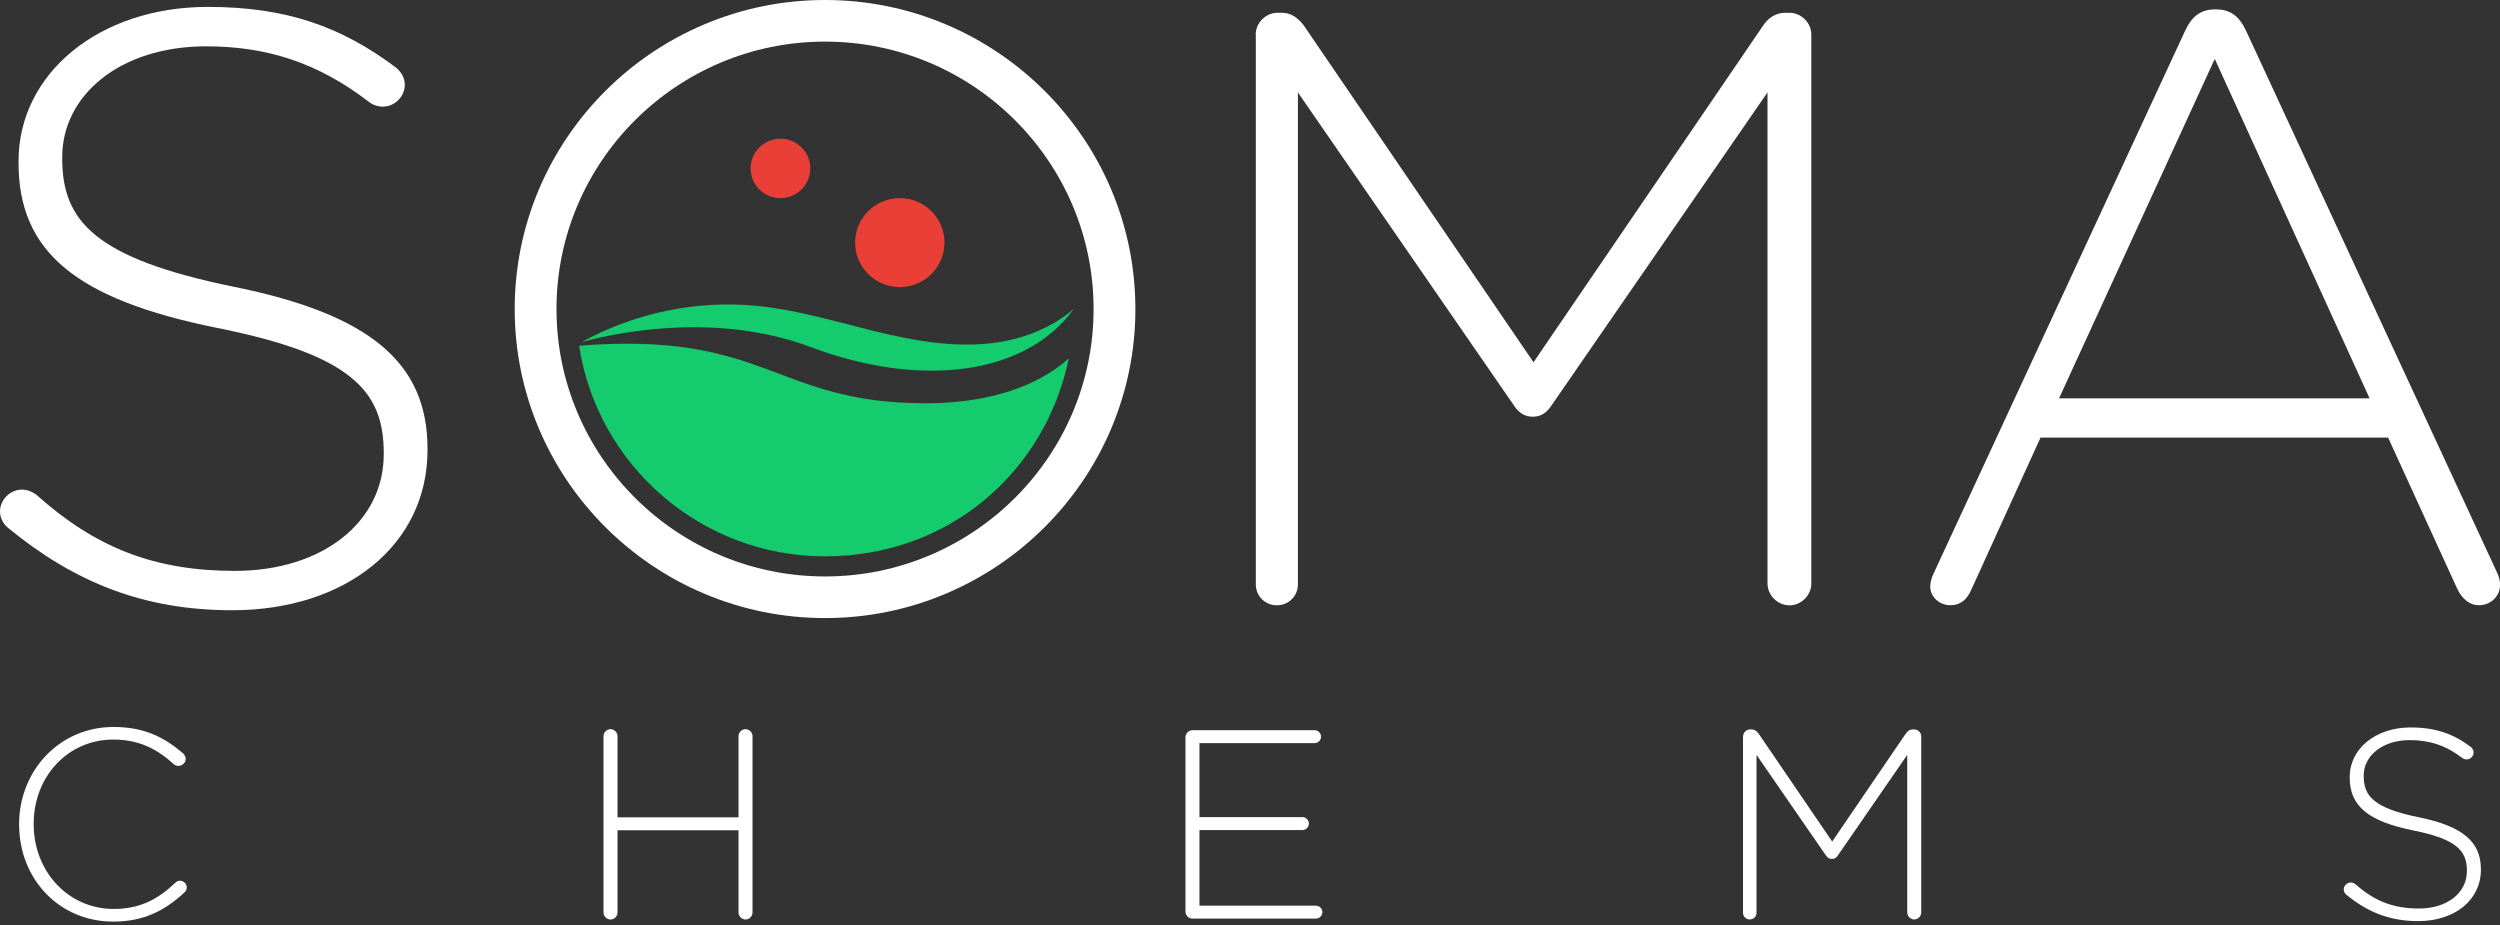
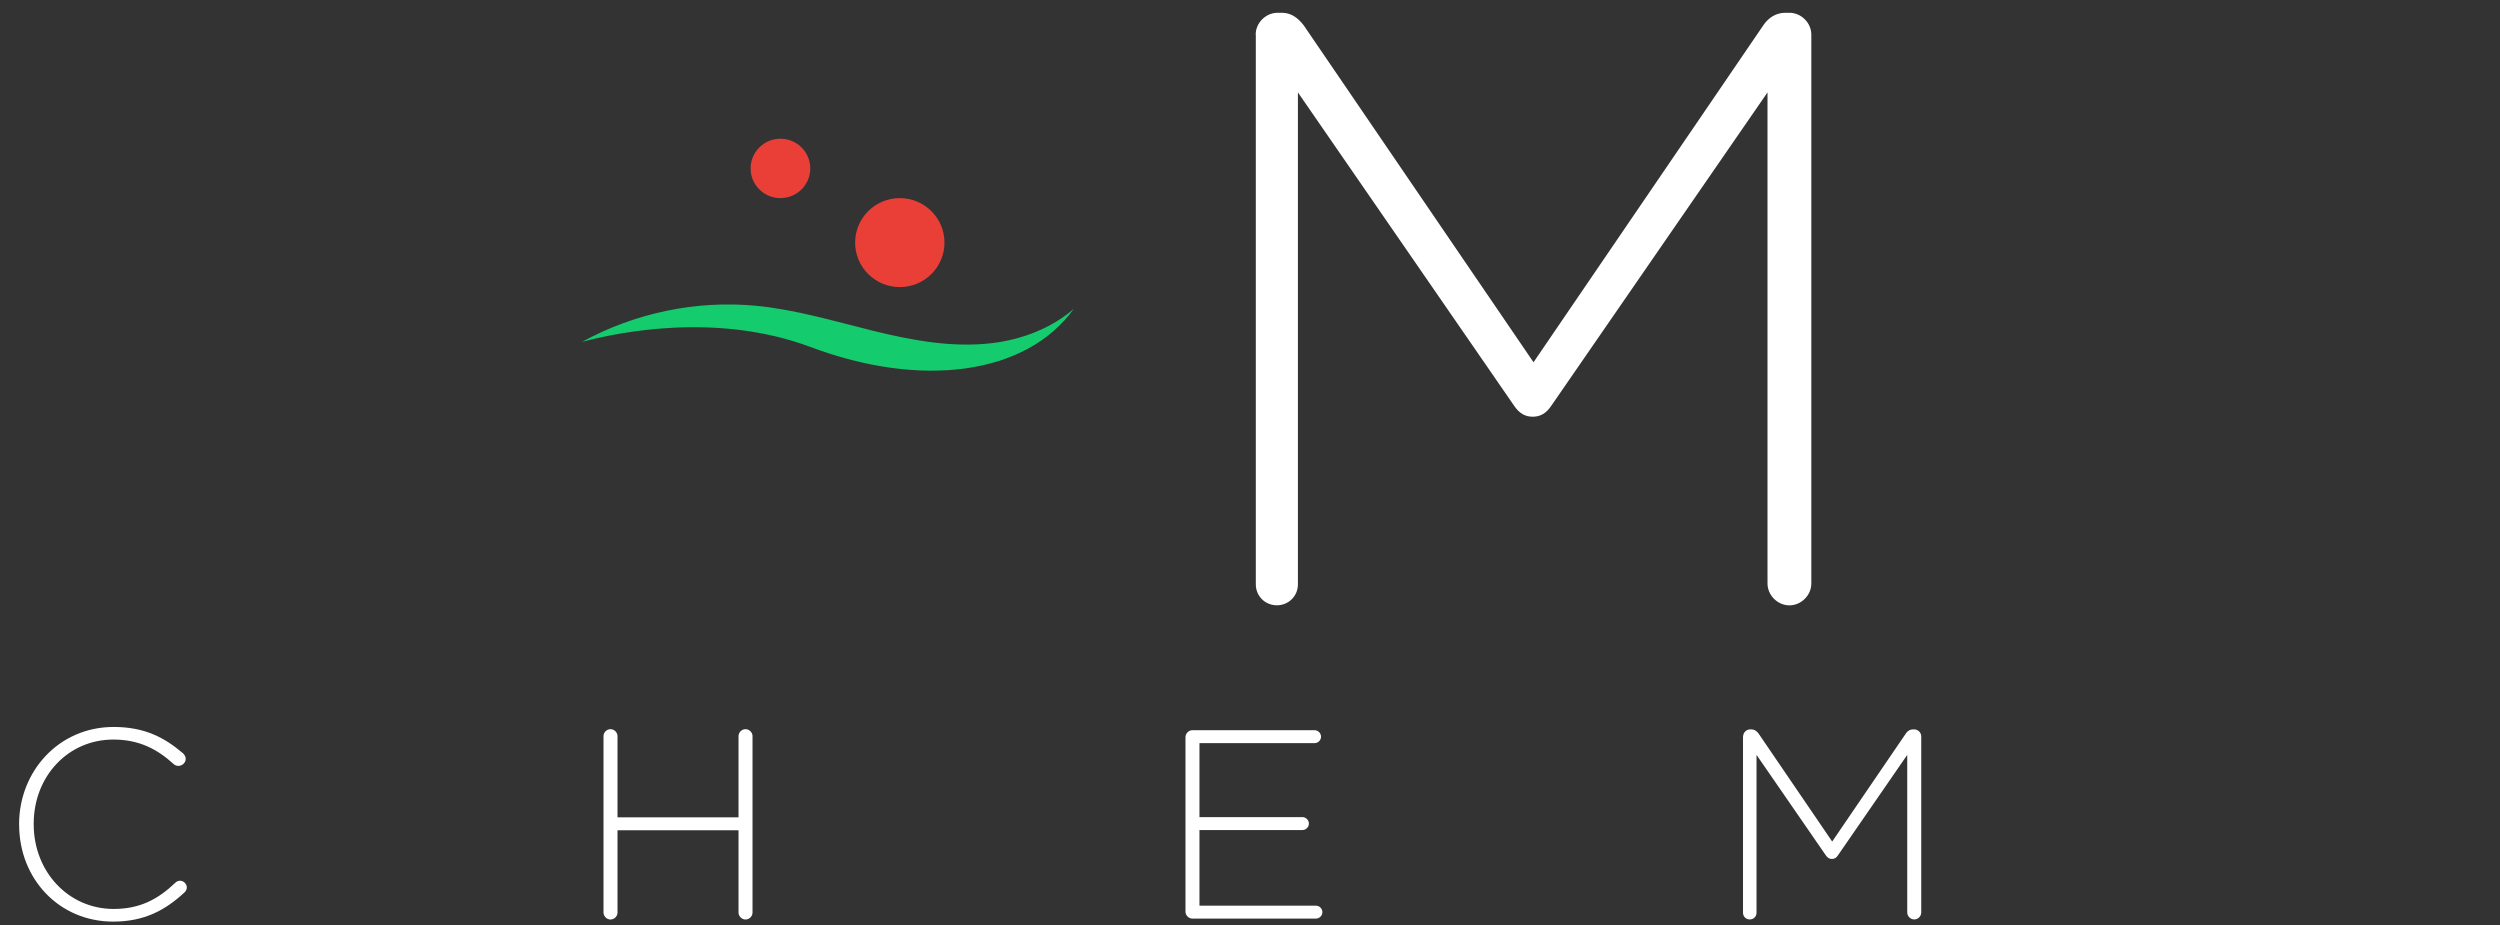
<svg xmlns="http://www.w3.org/2000/svg" width="200" height="74" viewBox="0 0 200 74" fill="none">
  <rect x="0" y="0" width="200" height="74" fill="#333333" stroke="none" />
  <g clip-path="url(#clip0_193_6820)">
    <path d="M1.527 65.989V65.945C1.527 61.686 4.723 58.157 9.088 58.157C11.592 58.157 13.173 59.017 14.641 60.264C14.749 60.371 14.857 60.523 14.857 60.714C14.857 61.017 14.577 61.271 14.273 61.271C14.12 61.271 13.968 61.207 13.885 61.119C12.633 59.98 11.184 59.164 9.068 59.164C5.44 59.164 2.696 62.112 2.696 65.896V65.94C2.696 69.748 5.484 72.716 9.093 72.716C11.145 72.716 12.594 71.982 14.017 70.628C14.106 70.54 14.233 70.457 14.405 70.457C14.685 70.457 14.945 70.716 14.945 70.995C14.945 71.166 14.857 71.298 14.773 71.381C13.242 72.799 11.577 73.728 9.049 73.728C4.728 73.728 1.532 70.305 1.532 65.984L1.527 65.989Z" fill="white" />
    <path d="M48.281 58.89C48.281 58.587 48.541 58.333 48.841 58.333C49.14 58.333 49.401 58.592 49.401 58.89V65.387H59.082V58.89C59.082 58.587 59.343 58.333 59.642 58.333C59.941 58.333 60.202 58.592 60.202 58.89V73.004C60.202 73.307 59.941 73.561 59.642 73.561C59.343 73.561 59.082 73.302 59.082 73.004V66.419H49.401V73.004C49.401 73.307 49.14 73.561 48.841 73.561C48.541 73.561 48.281 73.302 48.281 73.004V58.89Z" fill="white" />
    <path d="M94.838 72.916V58.973C94.838 58.67 95.098 58.416 95.398 58.416H105.163C105.442 58.416 105.683 58.651 105.683 58.934C105.683 59.218 105.447 59.452 105.163 59.452H95.957V65.368H104.191C104.47 65.368 104.711 65.603 104.711 65.886C104.711 66.17 104.475 66.404 104.191 66.404H95.957V72.452H105.271C105.551 72.452 105.791 72.686 105.791 72.97C105.791 73.253 105.555 73.488 105.271 73.488H95.398C95.093 73.488 94.838 73.229 94.838 72.931V72.916Z" fill="white" />
    <path d="M139.451 58.91C139.451 58.606 139.711 58.352 140.011 58.352H140.119C140.355 58.352 140.531 58.479 140.679 58.675L146.575 67.323L152.471 58.675C152.599 58.479 152.795 58.352 153.031 58.352H153.139C153.443 58.352 153.699 58.611 153.699 58.91V72.999C153.699 73.302 153.439 73.556 153.139 73.556C152.84 73.556 152.579 73.297 152.579 72.999V60.391L147.027 68.438C146.899 68.633 146.747 68.716 146.55 68.716C146.354 68.716 146.207 68.629 146.074 68.438L140.522 60.391V73.019C140.522 73.322 140.286 73.556 139.981 73.556C139.677 73.556 139.441 73.322 139.441 73.019V58.905L139.451 58.91Z" fill="white" />
-     <path d="M187.716 71.586C187.608 71.498 187.5 71.352 187.5 71.156C187.5 70.853 187.76 70.599 188.06 70.599C188.212 70.599 188.34 70.662 188.428 70.726C189.94 72.08 191.452 72.681 193.529 72.681C195.797 72.681 197.353 71.41 197.353 69.69V69.646C197.353 68.052 196.509 67.128 193.077 66.439C189.449 65.705 187.976 64.483 187.976 62.2V62.156C187.976 59.917 190.028 58.196 192.837 58.196C194.869 58.196 196.273 58.714 197.653 59.746C197.761 59.834 197.889 59.98 197.889 60.196C197.889 60.499 197.628 60.753 197.329 60.753C197.201 60.753 197.069 60.709 196.961 60.626C195.645 59.614 194.324 59.208 192.792 59.208C190.568 59.208 189.096 60.479 189.096 62.048V62.092C189.096 63.686 189.915 64.654 193.504 65.382C197.005 66.091 198.473 67.338 198.473 69.533V69.577C198.473 72.007 196.376 73.689 193.46 73.689C191.192 73.689 189.42 72.98 187.711 71.582L187.716 71.586Z" fill="white" />
-     <path d="M0.673 42.254C0.334 41.985 0 41.516 0 40.914C0 39.976 0.81 39.169 1.753 39.169C2.224 39.169 2.627 39.369 2.897 39.57C7.61 43.794 12.323 45.671 18.784 45.671C25.854 45.671 30.699 41.716 30.699 36.353V36.221C30.699 31.259 28.073 28.375 17.37 26.233C6.058 23.95 1.483 20.132 1.483 13.024V12.892C1.483 5.915 7.88 0.552 16.629 0.552C22.957 0.552 27.336 2.161 31.642 5.378C31.981 5.647 32.383 6.116 32.383 6.786C32.383 7.724 31.573 8.531 30.631 8.531C30.228 8.531 29.821 8.399 29.487 8.13C25.377 4.977 21.273 3.706 16.491 3.706C9.554 3.706 4.978 7.661 4.978 12.554V12.686C4.978 17.648 7.536 20.665 18.715 22.943C29.624 25.153 34.2 29.044 34.2 35.884V36.016C34.2 43.593 27.67 48.819 18.578 48.819C11.508 48.819 5.985 46.605 0.668 42.249L0.673 42.254Z" fill="white" />
    <path d="M100.455 2.767C100.455 1.828 101.265 1.022 102.208 1.022H102.547C103.288 1.022 103.828 1.423 104.299 2.029L122.681 28.981L141.062 2.029C141.464 1.427 142.073 1.022 142.815 1.022H143.153C144.096 1.022 144.906 1.828 144.906 2.767V46.683C144.906 47.621 144.096 48.428 143.153 48.428C142.211 48.428 141.401 47.621 141.401 46.683V7.392L124.099 32.466C123.697 33.068 123.226 33.337 122.617 33.337C122.008 33.337 121.542 33.068 121.134 32.466L103.833 7.392V46.746C103.833 47.685 103.092 48.423 102.149 48.423C101.206 48.423 100.465 47.685 100.465 46.746V2.767H100.455Z" fill="white" />
-     <path d="M154.69 45.876L174.824 2.43C175.295 1.423 175.968 0.753 177.181 0.753H177.313C178.526 0.753 179.198 1.423 179.67 2.43L199.735 45.739C199.936 46.14 200.005 46.478 200.005 46.81C200.005 47.68 199.264 48.419 198.321 48.419C197.511 48.419 196.907 47.817 196.568 47.079L191.05 35.009H163.242L157.719 47.142C157.38 47.949 156.845 48.419 156.035 48.419C155.161 48.419 154.42 47.749 154.42 46.942C154.42 46.673 154.489 46.272 154.69 45.871V45.876ZM189.567 31.865L177.181 4.713L164.725 31.865H189.567Z" fill="white" />
    <path d="M71.984 22.967C73.958 22.967 75.558 21.374 75.558 19.408C75.558 17.443 73.958 15.849 71.984 15.849C70.01 15.849 68.41 17.443 68.41 19.408C68.41 21.374 70.01 22.967 71.984 22.967Z" fill="#EA3F37" />
    <path d="M62.435 15.849C63.753 15.849 64.821 14.786 64.821 13.473C64.821 12.161 63.753 11.097 62.435 11.097C61.117 11.097 60.049 12.161 60.049 13.473C60.049 14.786 61.117 15.849 62.435 15.849Z" fill="#EA3F37" />
    <path d="M64.879 27.773C73.618 31.053 82.067 30.051 85.907 24.703C84.115 26.267 81.724 27.177 79.328 27.455C76.156 27.827 72.95 27.226 69.847 26.463C66.745 25.7 63.666 24.767 60.485 24.463C55.693 24.004 50.774 25.04 46.557 27.353C49.615 26.536 57.431 24.977 64.879 27.773Z" fill="#14CC6D" />
-     <path d="M74.046 32.261C61.93 32.261 61.39 26.473 46.332 27.656C47.775 37.179 56.043 44.507 66.005 44.507C75.966 44.507 83.64 37.697 85.5 28.673C83.851 30.159 80.394 32.261 74.046 32.261Z" fill="#14CC6D" />
-     <path d="M66.003 49.445C52.316 49.445 41.176 38.352 41.176 24.723C41.176 11.093 52.316 0 66.003 0C79.691 0 90.831 11.093 90.831 24.723C90.831 38.352 79.691 49.445 66.003 49.445ZM66.003 3.329C54.157 3.329 44.519 12.926 44.519 24.723C44.519 36.519 54.157 46.116 66.003 46.116C77.85 46.116 87.487 36.519 87.487 24.723C87.487 12.926 77.85 3.329 66.003 3.329Z" fill="white" />
  </g>
  <defs>
    <clipPath id="clip0_193_6820">
      <rect width="200" height="73.737" fill="white" />
    </clipPath>
  </defs>
</svg>